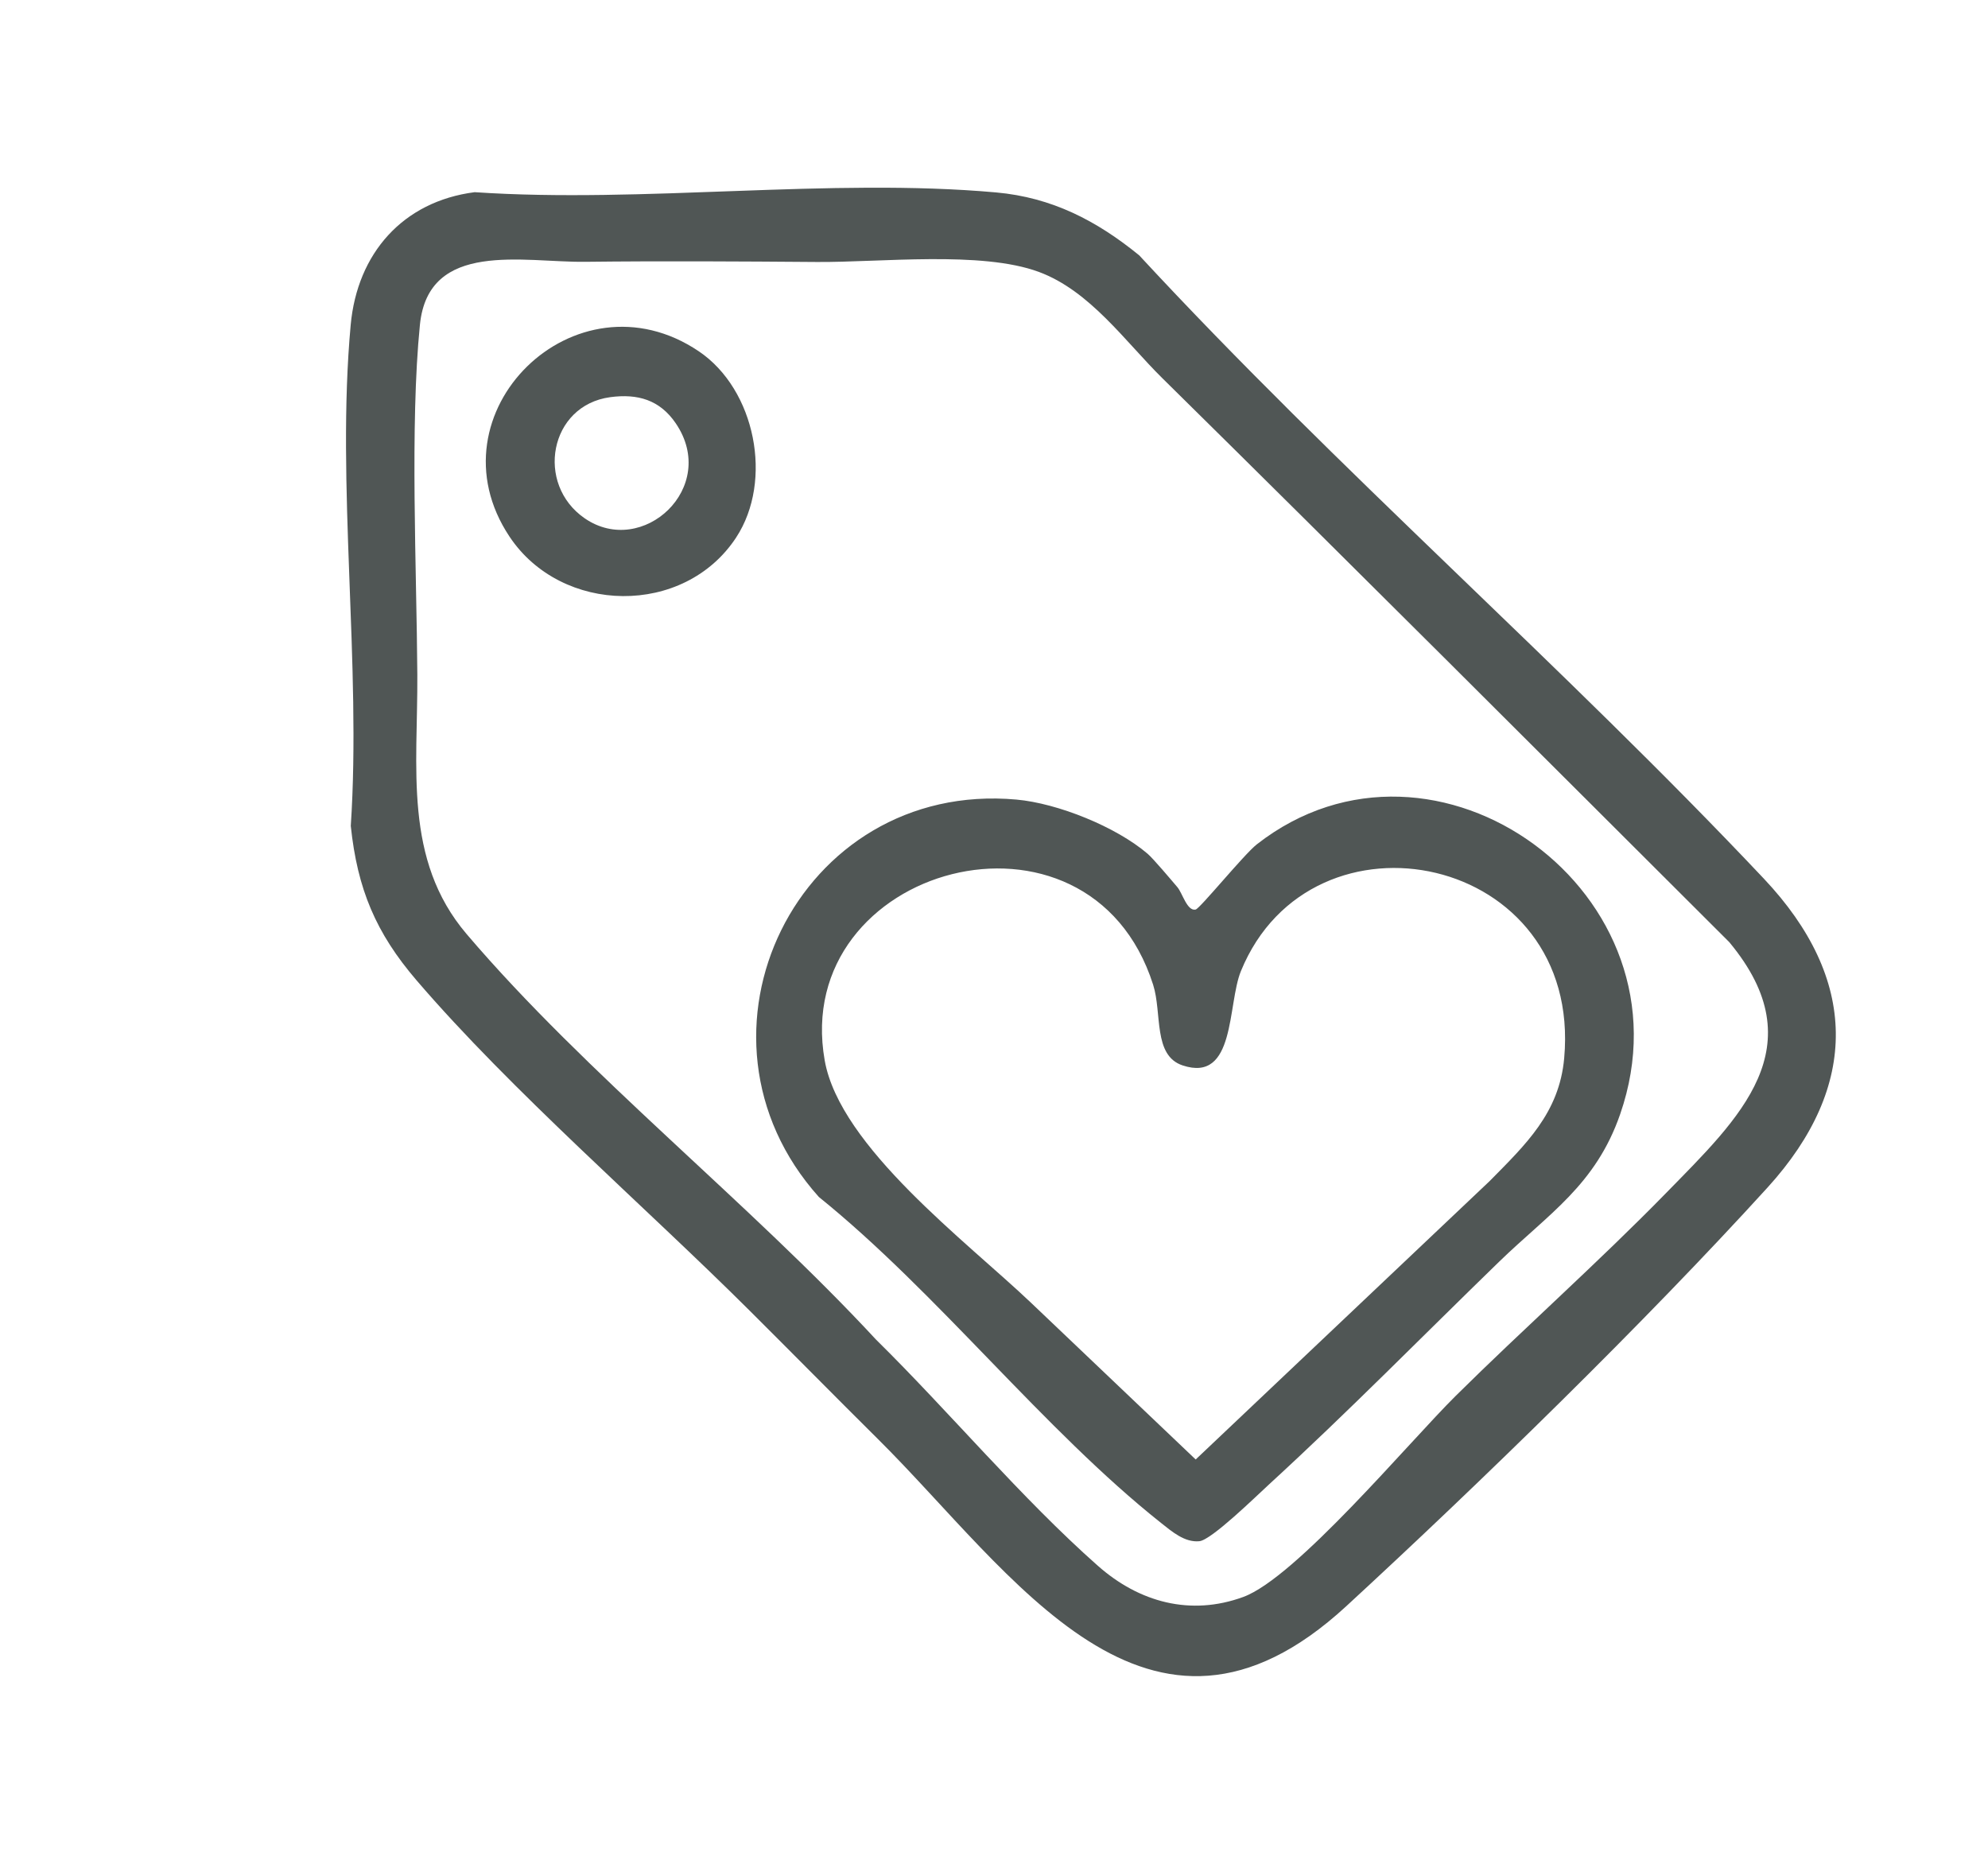
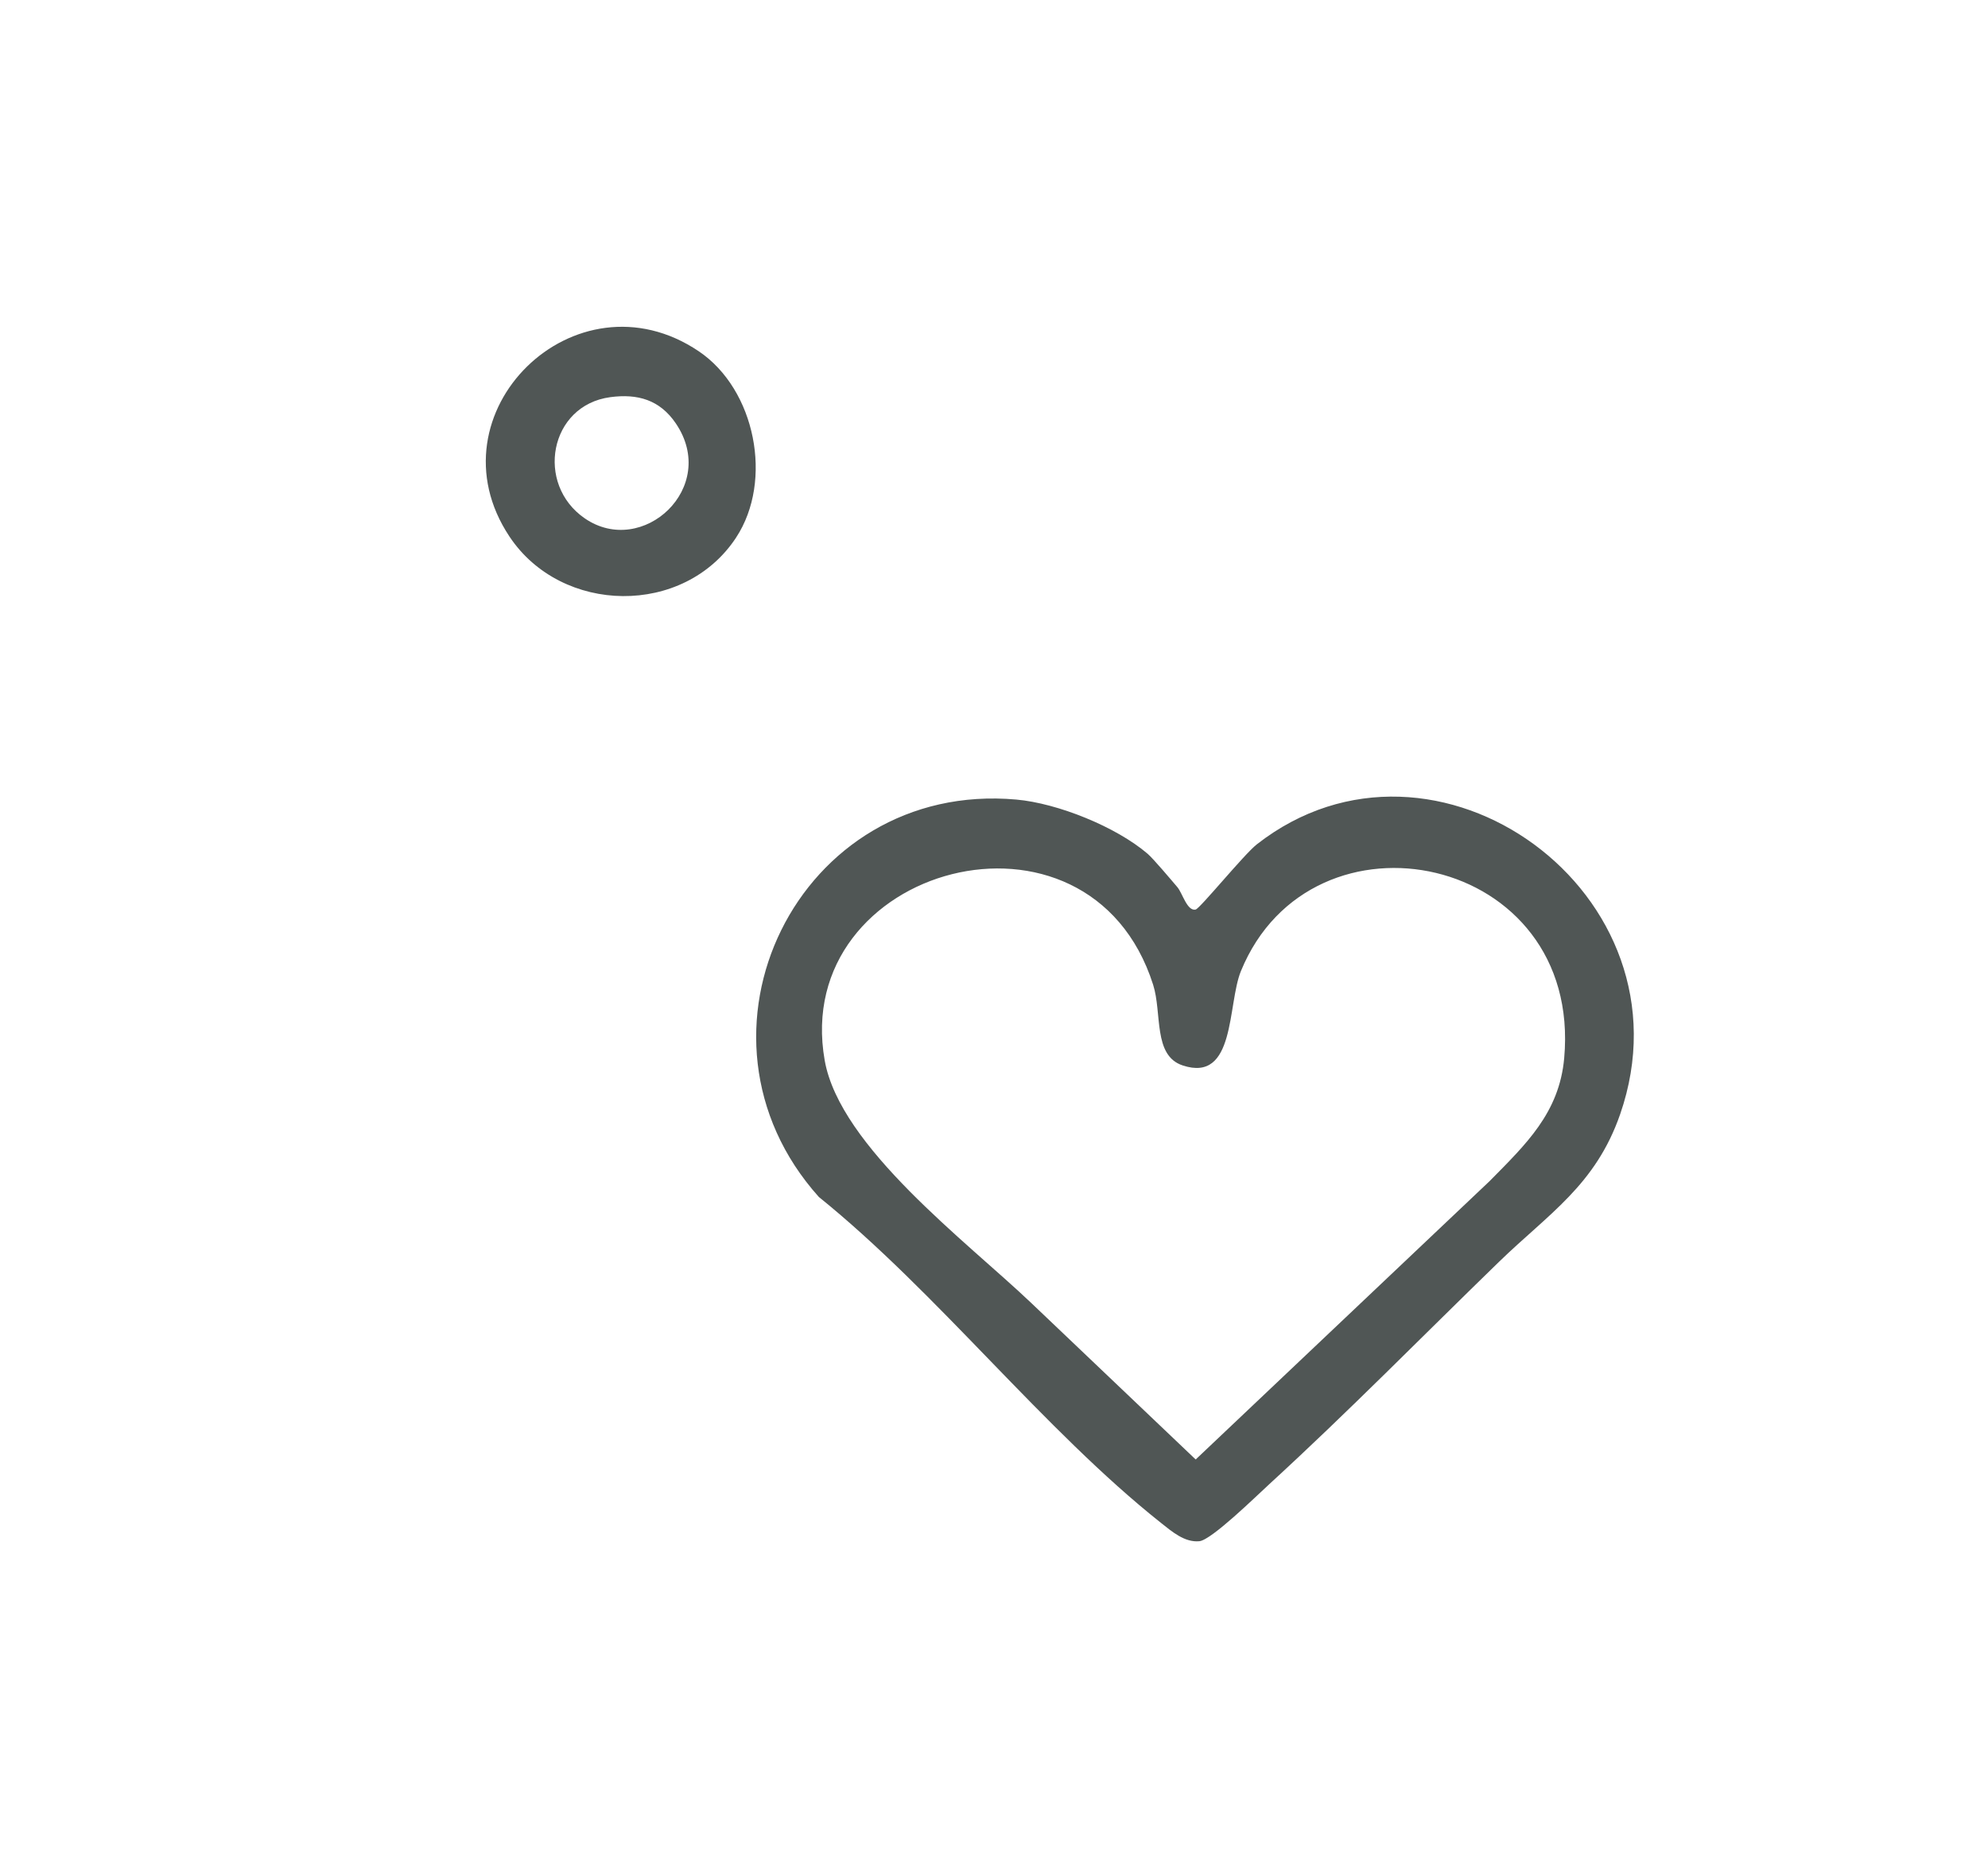
<svg xmlns="http://www.w3.org/2000/svg" id="Livello_1" version="1.1" viewBox="0 0 1152 1080">
  <defs>
    <style>
      .st0 {
        fill: #505655;
      }

      .st1 {
        fill: none;
        stroke: #405248;
        stroke-miterlimit: 10;
        stroke-width: 10px;
      }

      .st2 {
        display: none;
      }
    </style>
  </defs>
  <g id="Livello_2" class="st2">
    <rect class="st1" x="-16.93" y="0" width="1054.96" height="1054.96" />
  </g>
  <g>
-     <path class="st0" d="M660.07,147.88c115.55,124.89,245.83,238.02,362.13,361.36,54.59,57.89,55.67,119.93,2.07,178.86-71.07,78.14-166.08,170.74-244.2,242.68-114.52,105.45-193.43-19.62-271.21-96.79-24.76-24.56-49.3-49.48-74.29-74.36-61.03-60.78-138.29-127.56-193.19-191.57-23.6-27.52-34.27-52.87-38.11-89.46,6.18-93.4-8.54-198.17-.05-290.36,3.8-41.35,30.18-71.52,71.84-76.88,97.52,6.58,205.91-8.48,302.14.14,32.33,2.89,58.24,16.35,82.88,36.4ZM673.64,219.24c-21.58-21.27-41.99-50.71-71.68-61.69-33.3-12.32-92.03-5.46-128.56-5.74-44.39-.34-90.02-.62-134.42-.1-35.54.42-90.72-12.82-95.65,36.51-5.85,58.44-1.88,141.95-1.5,202.66.34,53.78-8.23,107.18,28.58,150.39,69.33,81.39,163.93,155.8,237.2,234.95,42.48,41.84,84.06,91.73,128.58,131.1,23.92,21.15,53.68,29.25,84.25,18.06s96-89.69,123.1-116.52c39.37-38.98,82.67-77.39,121.98-117.62,42.24-43.23,87.09-84.57,36.55-145.31-109.3-109.04-218.53-218.36-328.42-326.68Z" />
    <path class="st0" d="M665.02,494.73c3.24,2.77,13.64,15.11,17.24,19.34,2.97,3.49,5.63,14.07,10.58,12.98,2.53-.56,28.04-31.98,35.44-37.77,103.33-80.79,254.87,28.63,210.56,156.37-14.27,41.15-41.48,57.64-70.24,85.57-44.1,42.81-87.78,87.31-133.2,128.91-7.49,6.86-33.35,32.23-40.38,32.94-8.48.86-15.89-5.56-22.23-10.59-68.22-54.12-129.51-133.41-198.28-188.88-84.25-93.96-11.99-241.67,114.5-230.28,23.9,2.15,57.72,15.74,76.01,31.41ZM863.15,684.45c20.87-21.19,40.4-39.46,43.26-71.25,10.69-118.71-146.29-150.78-187.33-50.48-7.93,19.39-2.97,64.88-33.79,54.64-17.23-5.72-11.81-30.21-17.08-46.75-37.08-116.4-210.28-69.07-190.31,43.88,8.86,50.1,82.38,105.03,119.49,140.35l95.48,90.87,170.28-161.26Z" />
    <path class="st0" d="M426.6,311.44c-30.19,45.99-101.21,44.77-131.35-.49-47.65-71.56,38.26-155.55,109.68-107.39,32.87,22.16,43.26,74.98,21.66,107.88ZM353.65,230.14c-35.35,4.72-43.61,50.41-14.79,70.23,33.49,23.03,78.03-17.94,52.71-55.11-9.23-13.55-22.02-17.25-37.93-15.12Z" />
  </g>
</svg>